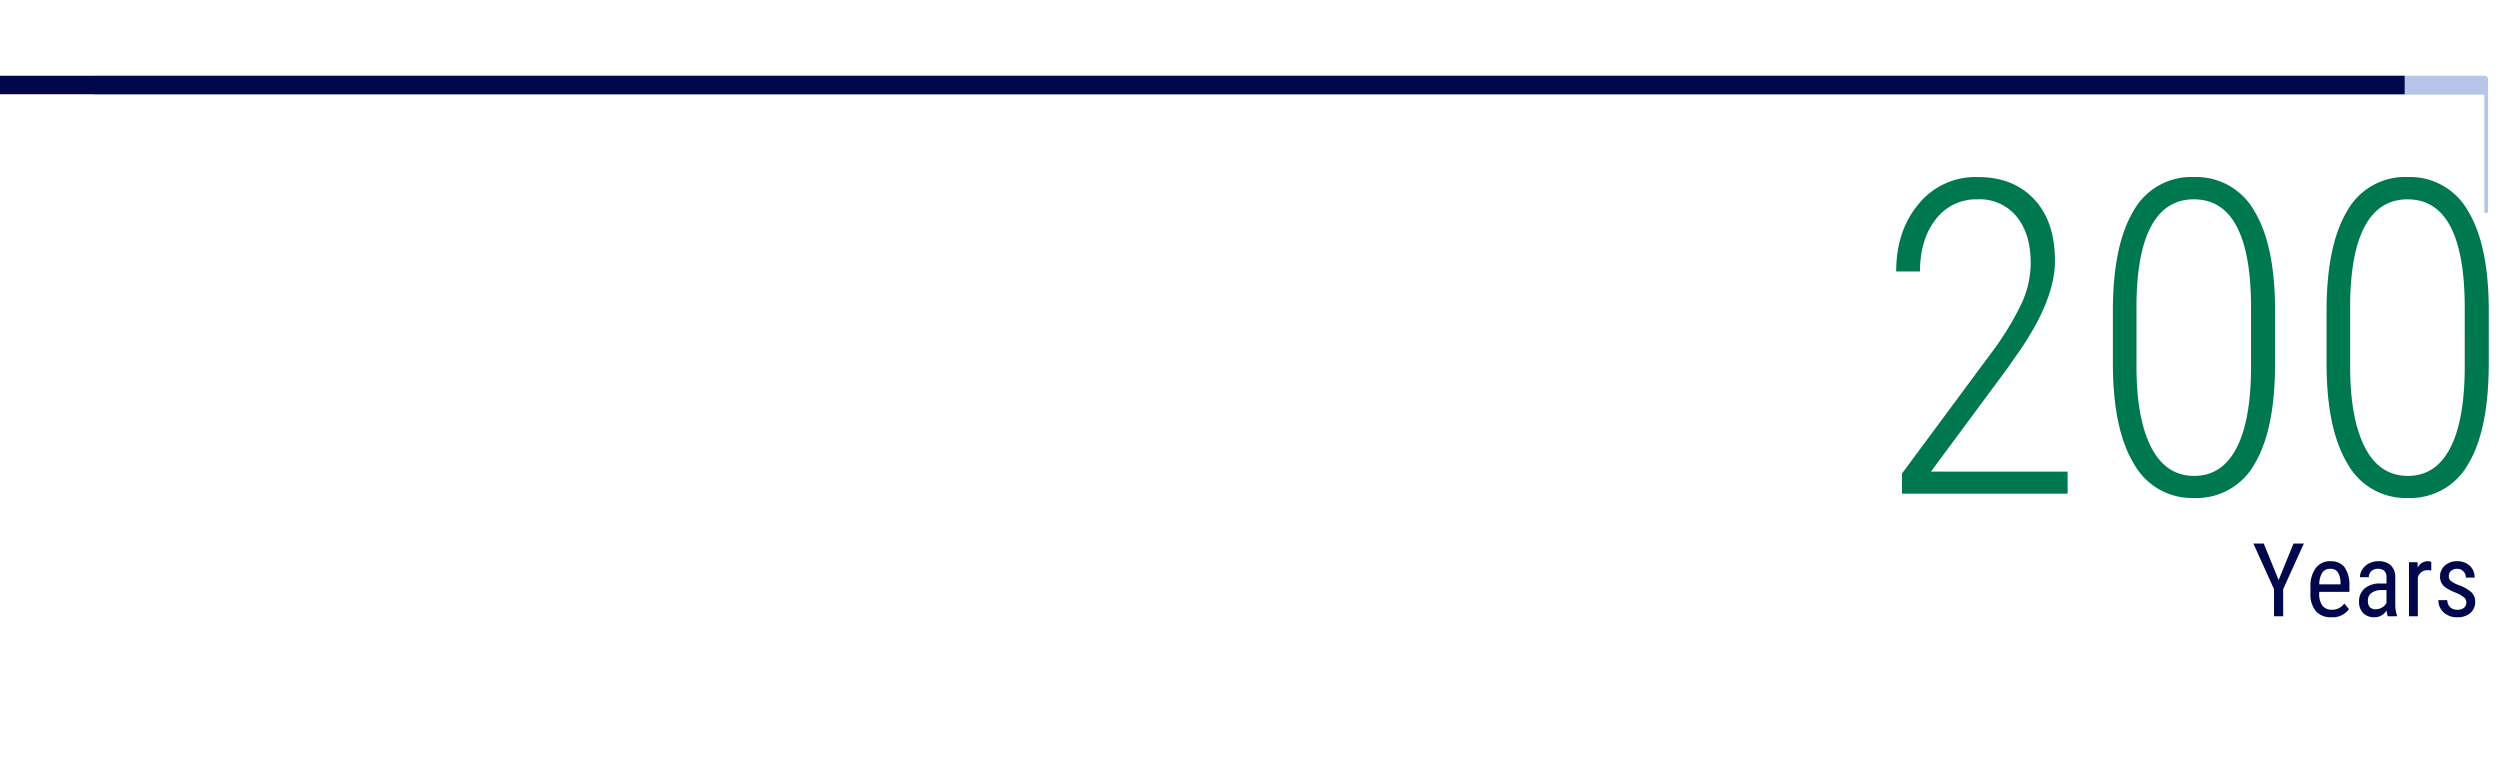
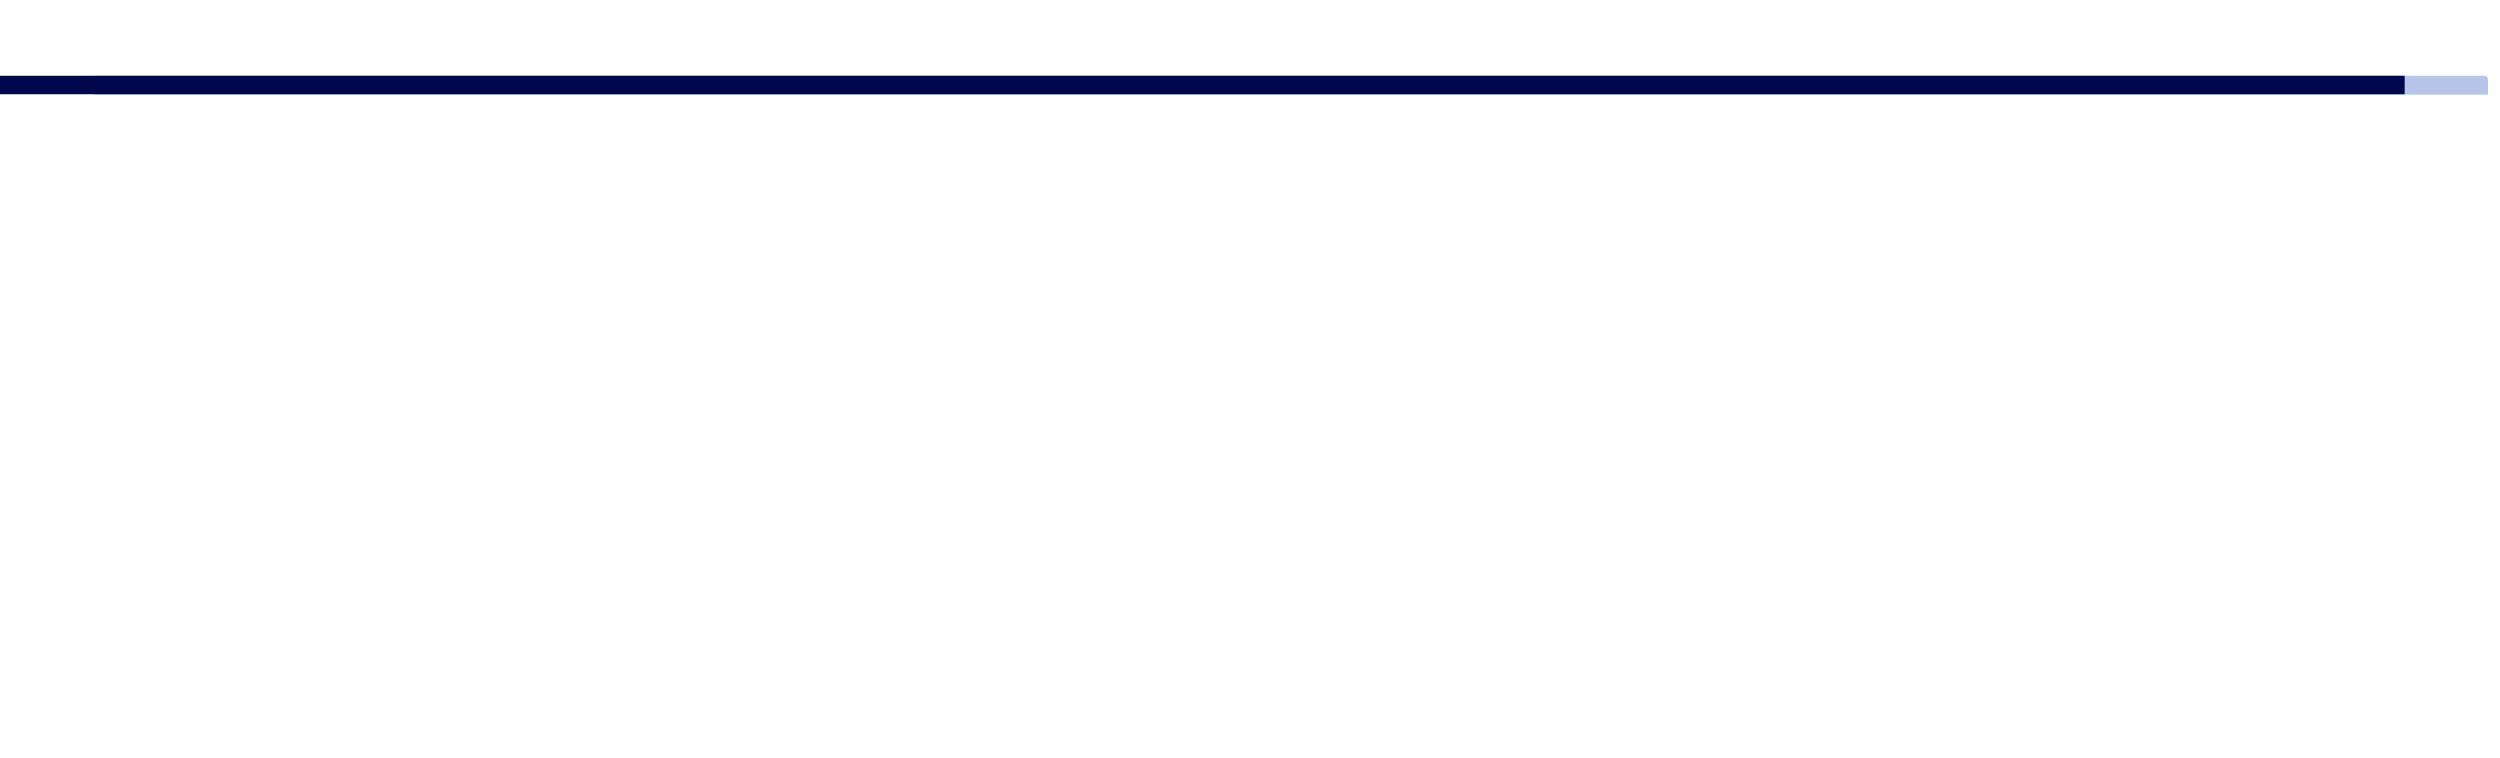
<svg xmlns="http://www.w3.org/2000/svg" width="660" height="200" viewBox="0 0 660 200">
  <defs>
    <clipPath id="clip-Klosterfrau-Group-EN-Grafik-200-Jahre-mobile">
      <rect width="660" height="200" />
    </clipPath>
  </defs>
  <g id="Klosterfrau-Group-EN-Grafik-200-Jahre-mobile" clip-path="url(#clip-Klosterfrau-Group-EN-Grafik-200-Jahre-mobile)">
    <g id="Gruppe_8816" data-name="Gruppe 8816" transform="translate(-851.169 -7171.663)">
-       <path id="Pfad_27561" data-name="Pfad 27561" d="M-53.183-9.558l3.929-9.637h2.729L-51.983-7.159V0H-54.4V-7.159L-59.854-19.2h2.742ZM-39.248.264a5.2,5.2,0,0,1-4.087-1.589,6.866,6.866,0,0,1-1.45-4.66V-7.712a8.04,8.04,0,0,1,1.391-5,4.615,4.615,0,0,1,3.883-1.813,4.446,4.446,0,0,1,3.744,1.6A8.2,8.2,0,0,1-34.5-7.963v1.529h-7.963v.33A5.2,5.2,0,0,0-41.6-2.769a3.045,3.045,0,0,0,2.485,1.042A4.031,4.031,0,0,0-37.3-2.116a4.5,4.5,0,0,0,1.47-1.233l1.213,1.477A5.294,5.294,0,0,1-39.248.264Zm-.264-12.788a2.447,2.447,0,0,0-2.149,1,5.908,5.908,0,0,0-.791,3.092h5.616v-.316a5.451,5.451,0,0,0-.732-2.9A2.255,2.255,0,0,0-39.511-12.524ZM-24.363,0a5.131,5.131,0,0,1-.3-1.556A3.705,3.705,0,0,1-27.831.264,4.09,4.09,0,0,1-30.856-.824a4.145,4.145,0,0,1-1.088-3.065,4.336,4.336,0,0,1,1.477-3.454A6.076,6.076,0,0,1-26.42-8.648h1.714v-1.516a2.438,2.438,0,0,0-.567-1.819A2.422,2.422,0,0,0-27-12.524a2.386,2.386,0,0,0-1.714.626,2.1,2.1,0,0,0-.659,1.589h-2.333a3.779,3.779,0,0,1,.646-2.09,4.5,4.5,0,0,1,1.74-1.562,5.222,5.222,0,0,1,2.439-.567,4.644,4.644,0,0,1,3.329,1.088,4.257,4.257,0,0,1,1.167,3.171v7.2a8.687,8.687,0,0,0,.448,2.861V0Zm-3.111-1.859a3.091,3.091,0,0,0,1.635-.475A2.927,2.927,0,0,0-24.706-3.52v-3.4h-1.318a4.416,4.416,0,0,0-2.624.745,2.365,2.365,0,0,0-.962,2.01,2.608,2.608,0,0,0,.488,1.76A2.12,2.12,0,0,0-27.475-1.859ZM-12.88-12.076a5.677,5.677,0,0,0-1.055-.092,2.56,2.56,0,0,0-2.5,1.964V0h-2.333V-14.265h2.268l.04,1.45a2.9,2.9,0,0,1,2.65-1.714,2.055,2.055,0,0,1,.923.185Zm9.255,8.424a1.723,1.723,0,0,0-.567-1.292A8.385,8.385,0,0,0-6.381-6.209,14.311,14.311,0,0,1-9.037-7.541,3.788,3.788,0,0,1-10.191-8.8a3.479,3.479,0,0,1-.382-1.681A3.742,3.742,0,0,1-9.3-13.375a4.653,4.653,0,0,1,3.25-1.154A4.637,4.637,0,0,1-2.7-13.315,4.12,4.12,0,0,1-1.437-10.2h-2.32A2.3,2.3,0,0,0-4.4-11.845a2.175,2.175,0,0,0-1.648-.679,2.31,2.31,0,0,0-1.615.534,1.84,1.84,0,0,0-.587,1.43,1.564,1.564,0,0,0,.428,1.147A7.632,7.632,0,0,0-5.761-8.266,10.373,10.373,0,0,1-2.228-6.282a3.4,3.4,0,0,1,.936,2.459A3.746,3.746,0,0,1-2.571-.85,5.035,5.035,0,0,1-6,.264,5.113,5.113,0,0,1-9.611-1.015,4.223,4.223,0,0,1-11-4.258h2.347A2.614,2.614,0,0,0-7.923-2.4,2.632,2.632,0,0,0-6-1.727a2.641,2.641,0,0,0,1.767-.521A1.756,1.756,0,0,0-3.625-3.652Z" transform="translate(1505.909 7334.356)" fill="#00074b" />
-       <path id="Pfad_27562" data-name="Pfad 27562" d="M-117.982,0h-43.727V-5.324l23.449-31.662a76.418,76.418,0,0,0,8.213-13.424,25.956,25.956,0,0,0,2.322-10.422q0-7.76-3.71-12.319a12.523,12.523,0,0,0-10.28-4.56,13.358,13.358,0,0,0-11.1,5.3q-4.135,5.3-4.135,13.735h-6.287q0-10.762,5.947-17.842a19.361,19.361,0,0,1,15.576-7.08q9.4,0,14.9,5.862t5.494,16.284q0,9.912-8.949,23.166l-3.625,5.211L-154.062-5.834h36.08Zm54.771-34.437q0,17.559-5.409,26.564A17.475,17.475,0,0,1-84.564,1.133a17.52,17.52,0,0,1-15.888-8.978q-5.466-8.978-5.579-25.913v-14.5q0-17.219,5.381-26.281A17.438,17.438,0,0,1-84.678-83.6a17.549,17.549,0,0,1,15.859,8.751q5.438,8.751,5.607,25.517Zm-6.344-14.727q0-14.16-3.767-21.354t-11.356-7.193q-7.307,0-11.13,6.882T-99.8-50.354v16.709q0,13.82,3.88,21.382T-84.564-4.7q7.25,0,11.073-7.165t3.937-21.042ZM-6.8-34.437q0,17.559-5.409,26.564A17.475,17.475,0,0,1-28.15,1.133,17.52,17.52,0,0,1-44.038-7.845q-5.466-8.978-5.579-25.913v-14.5q0-17.219,5.381-26.281A17.438,17.438,0,0,1-28.264-83.6,17.549,17.549,0,0,1-12.4-74.851Q-6.967-66.1-6.8-49.334Zm-6.344-14.727q0-14.16-3.767-21.354t-11.356-7.193q-7.307,0-11.13,6.882t-3.993,20.476v16.709q0,13.82,3.88,21.382T-28.15-4.7q7.25,0,11.073-7.165t3.937-21.042Z" transform="translate(1515 7302)" fill="#00784f" />
-     </g>
+       </g>
    <g id="Gruppe_8766" data-name="Gruppe 8766" transform="translate(0 17)">
      <g id="Gruppe_8749" data-name="Gruppe 8749" transform="translate(-615.169 -1)">
-         <line id="Linie_203" data-name="Linie 203" y2="34.97" transform="translate(1271.515 4.813)" fill="none" stroke="#b7c6e8" stroke-linecap="round" stroke-width="1" />
        <path id="Rechteck_4348" data-name="Rechteck 4348" d="M0,0H631a1,1,0,0,1,1,1V5a0,0,0,0,1,0,0H0A0,0,0,0,1,0,5V0A0,0,0,0,1,0,0Z" transform="translate(640 4)" fill="#b7c6e8" />
        <path id="Pfad_27425" data-name="Pfad 27425" d="M-42,0H596V4.88H-42Z" transform="translate(654 4)" fill="#00074b" />
      </g>
    </g>
  </g>
</svg>